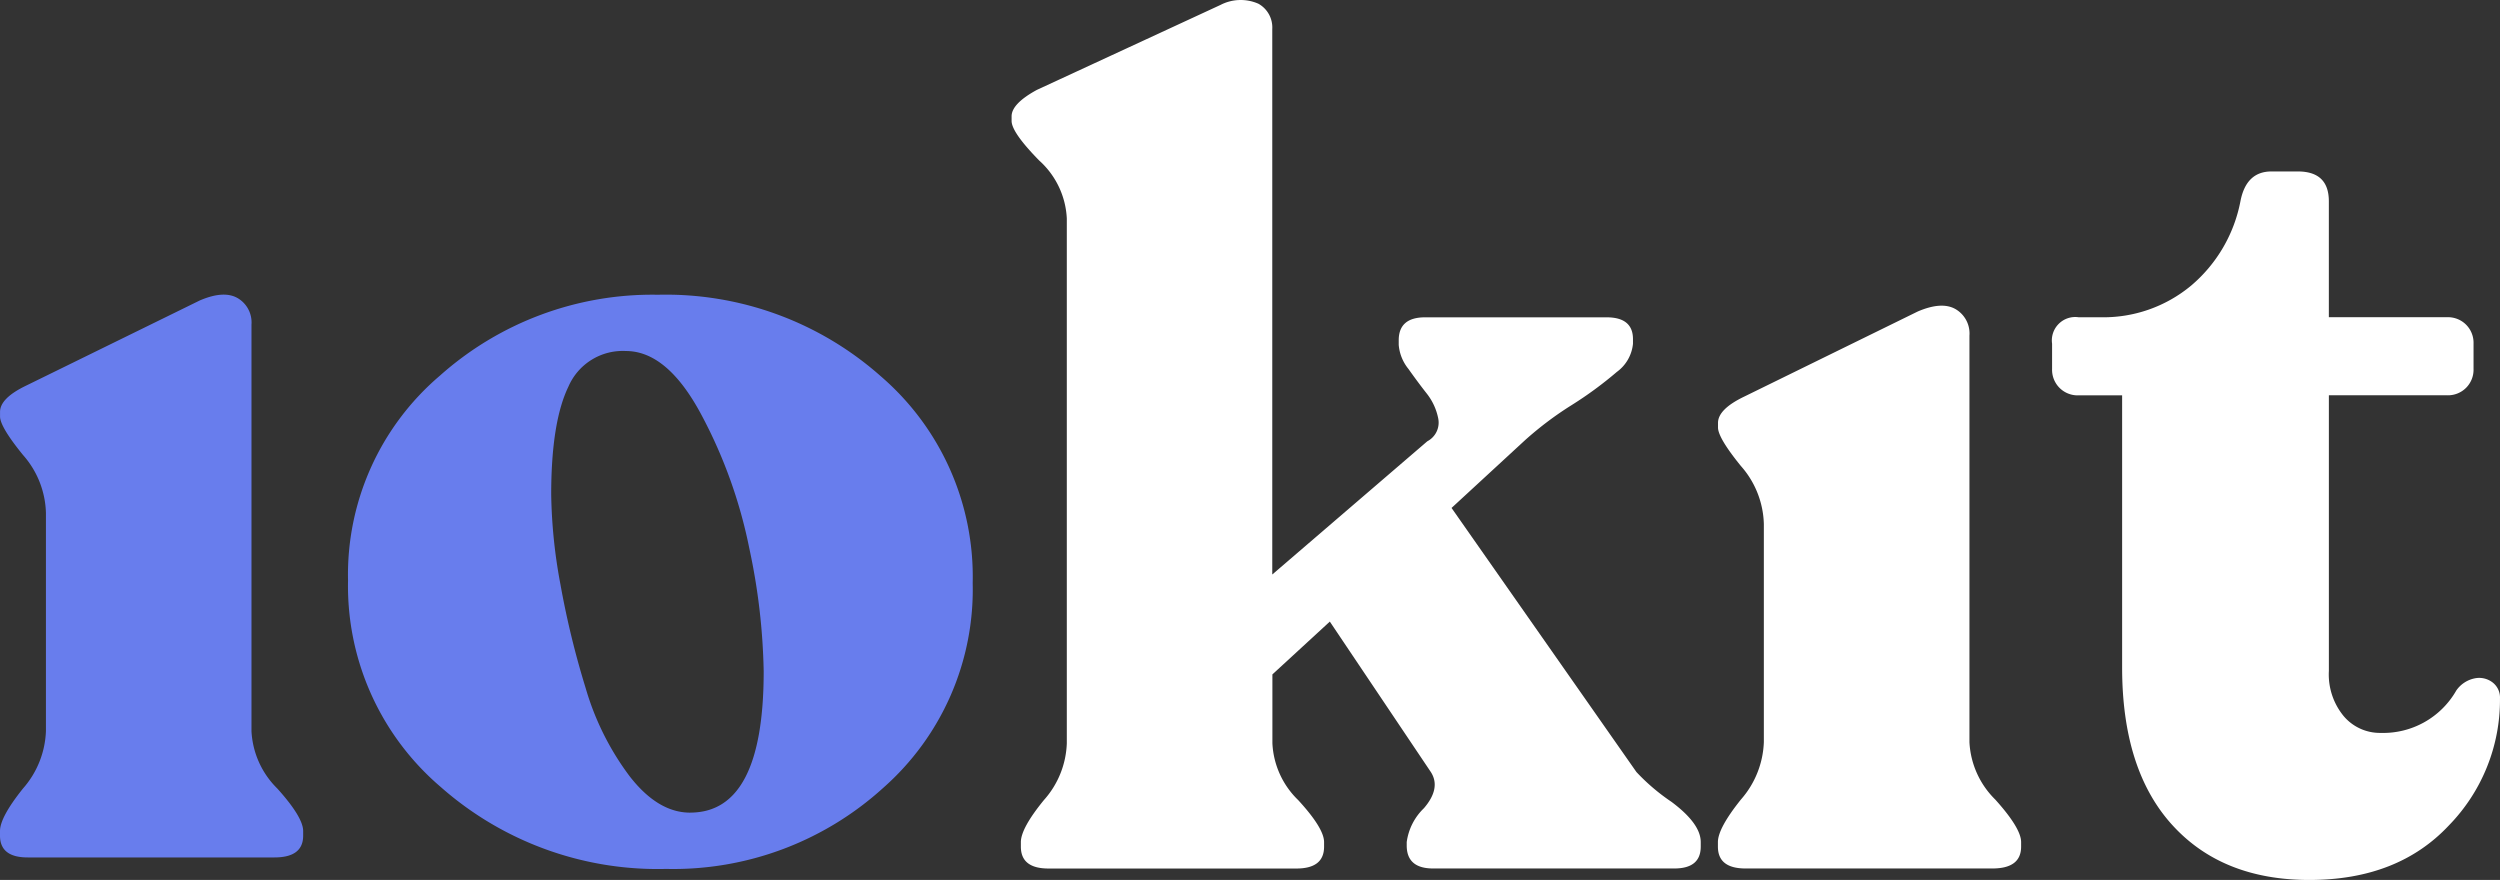
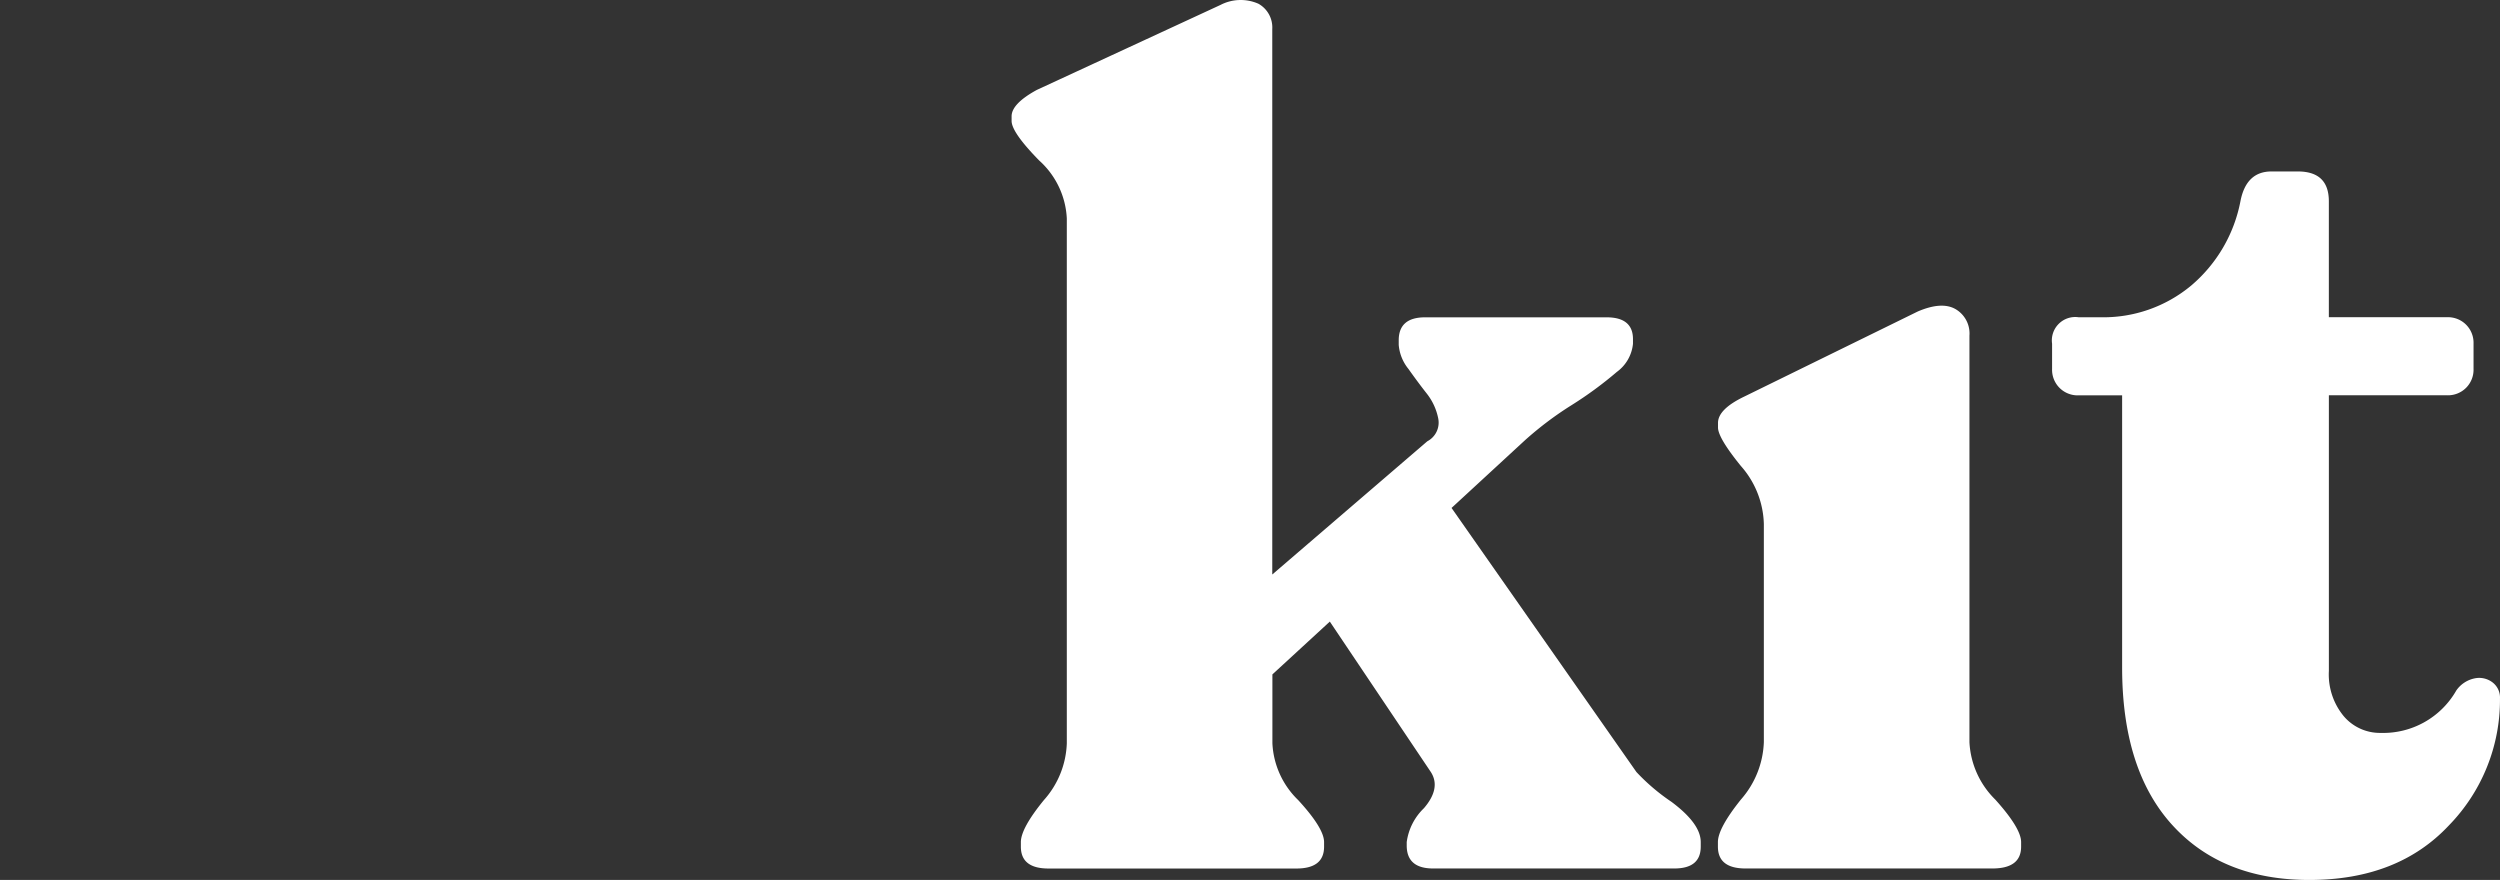
<svg xmlns="http://www.w3.org/2000/svg" width="226.414" height="79.694" viewBox="0 0 226.414 79.694">
  <rect x="0" y="0" width="226.414" height="79.694" fill="#333333" stroke="none" />
  <g id="Group_1252" data-name="Group 1252" transform="translate(-358.908 -2475.346)">
-     <path id="Path_5126" data-name="Path 5126" d="M5.408,0q-2.5,0-2.5-1.976v-.416q0-1.248,2.08-3.848a8.326,8.326,0,0,0,2.08-5.2V-31.2a8.238,8.238,0,0,0-2.08-5.252Q2.912-39,2.912-39.936v-.416q0-1.248,2.392-2.392l15.7-7.7q2.184-.936,3.432-.208a2.552,2.552,0,0,1,1.248,2.392v36.82a7.835,7.835,0,0,0,2.34,5.2q2.34,2.6,2.34,3.848v.416Q30.368,0,27.768,0ZM63.232,1.04A29.681,29.681,0,0,1,42.8-6.4a23.917,23.917,0,0,1-8.372-18.668,23.671,23.671,0,0,1,8.32-18.564A28.9,28.9,0,0,1,62.5-50.96a29.33,29.33,0,0,1,20.18,7.384A23.938,23.938,0,0,1,91-24.856,23.937,23.937,0,0,1,82.888-6.292,28.274,28.274,0,0,1,63.232,1.04Zm2.184-5.1q6.656,0,6.656-12.792a57.507,57.507,0,0,0-1.3-11.128A43.992,43.992,0,0,0,66.4-40.144q-3.068-5.72-6.812-5.72a5.359,5.359,0,0,0-5.2,3.224q-1.56,3.224-1.56,9.776a47.25,47.25,0,0,0,.832,8.112,79.032,79.032,0,0,0,2.288,9.412,24.775,24.775,0,0,0,4,8.008Q62.5-4.056,65.416-4.056Z" transform="translate(356 2553)" fill="#687ded" />
    <path id="Path_5127" data-name="Path 5127" d="M151.112-8.736a18.4,18.4,0,0,0,3.172,2.7q2.652,1.976,2.652,3.64v.416q0,1.98-2.392,1.98H132.7q-2.392,0-2.392-2.08v-.312a5.222,5.222,0,0,1,1.56-3.068q1.56-1.82.624-3.276L123.344-22.36l-5.2,4.784v6.24a7.654,7.654,0,0,0,2.34,5.148q2.34,2.548,2.34,3.8v.416q0,1.976-2.5,1.976H97.864q-2.5,0-2.5-1.976v-.416q0-1.248,2.08-3.8a8.124,8.124,0,0,0,2.08-5.148V-58.864a7.53,7.53,0,0,0-2.5-5.252q-2.5-2.548-2.5-3.588v-.416q0-1.144,2.288-2.392l16.64-7.7a3.971,3.971,0,0,1,3.432-.1,2.459,2.459,0,0,1,1.248,2.288v49.4l14.04-12.064a1.909,1.909,0,0,0,.988-2.08A5.3,5.3,0,0,0,132.132-43q-.78-.988-1.664-2.236a3.974,3.974,0,0,1-.884-2.184v-.416q0-2.08,2.392-2.08h16.432q2.392,0,2.392,1.976v.416a3.578,3.578,0,0,1-1.456,2.548,34.422,34.422,0,0,1-4.108,3.016,30.707,30.707,0,0,0-4.212,3.172l-6.656,6.136ZM160.992,0q-2.5,0-2.5-1.976v-.416q0-1.248,2.08-3.848a8.326,8.326,0,0,0,2.08-5.2V-31.2a8.238,8.238,0,0,0-2.08-5.252Q158.5-39,158.5-39.936v-.416q0-1.248,2.392-2.392l15.7-7.7q2.184-.936,3.432-.208a2.552,2.552,0,0,1,1.248,2.392v36.82a7.835,7.835,0,0,0,2.34,5.2q2.34,2.6,2.34,3.848v.416q0,1.976-2.6,1.976Zm51.064,1.04q-7.9,0-12.428-4.992T195.1-18.2V-42.848h-3.952a2.325,2.325,0,0,1-1.716-.676,2.325,2.325,0,0,1-.676-1.716v-2.288a2.114,2.114,0,0,1,.6-1.794,2.114,2.114,0,0,1,1.794-.6h1.976a12.419,12.419,0,0,0,8.216-2.86,13.287,13.287,0,0,0,4.472-7.644q.52-2.7,2.808-2.7h2.392q2.808,0,2.808,2.7v10.5h10.712a2.325,2.325,0,0,1,1.716.676,2.325,2.325,0,0,1,.676,1.716v2.288a2.325,2.325,0,0,1-.676,1.716,2.325,2.325,0,0,1-1.716.676H213.824v24.96a5.929,5.929,0,0,0,1.352,4.108,4.3,4.3,0,0,0,3.328,1.508,7.626,7.626,0,0,0,6.864-3.848,2.671,2.671,0,0,1,1.664-1.092,1.993,1.993,0,0,1,1.612.364,1.732,1.732,0,0,1,.676,1.456,16.288,16.288,0,0,1-4.628,11.5Q220.064,1.04,212.056,1.04Z" transform="translate(356 2554)" fill="#fff" />
  </g>
</svg>